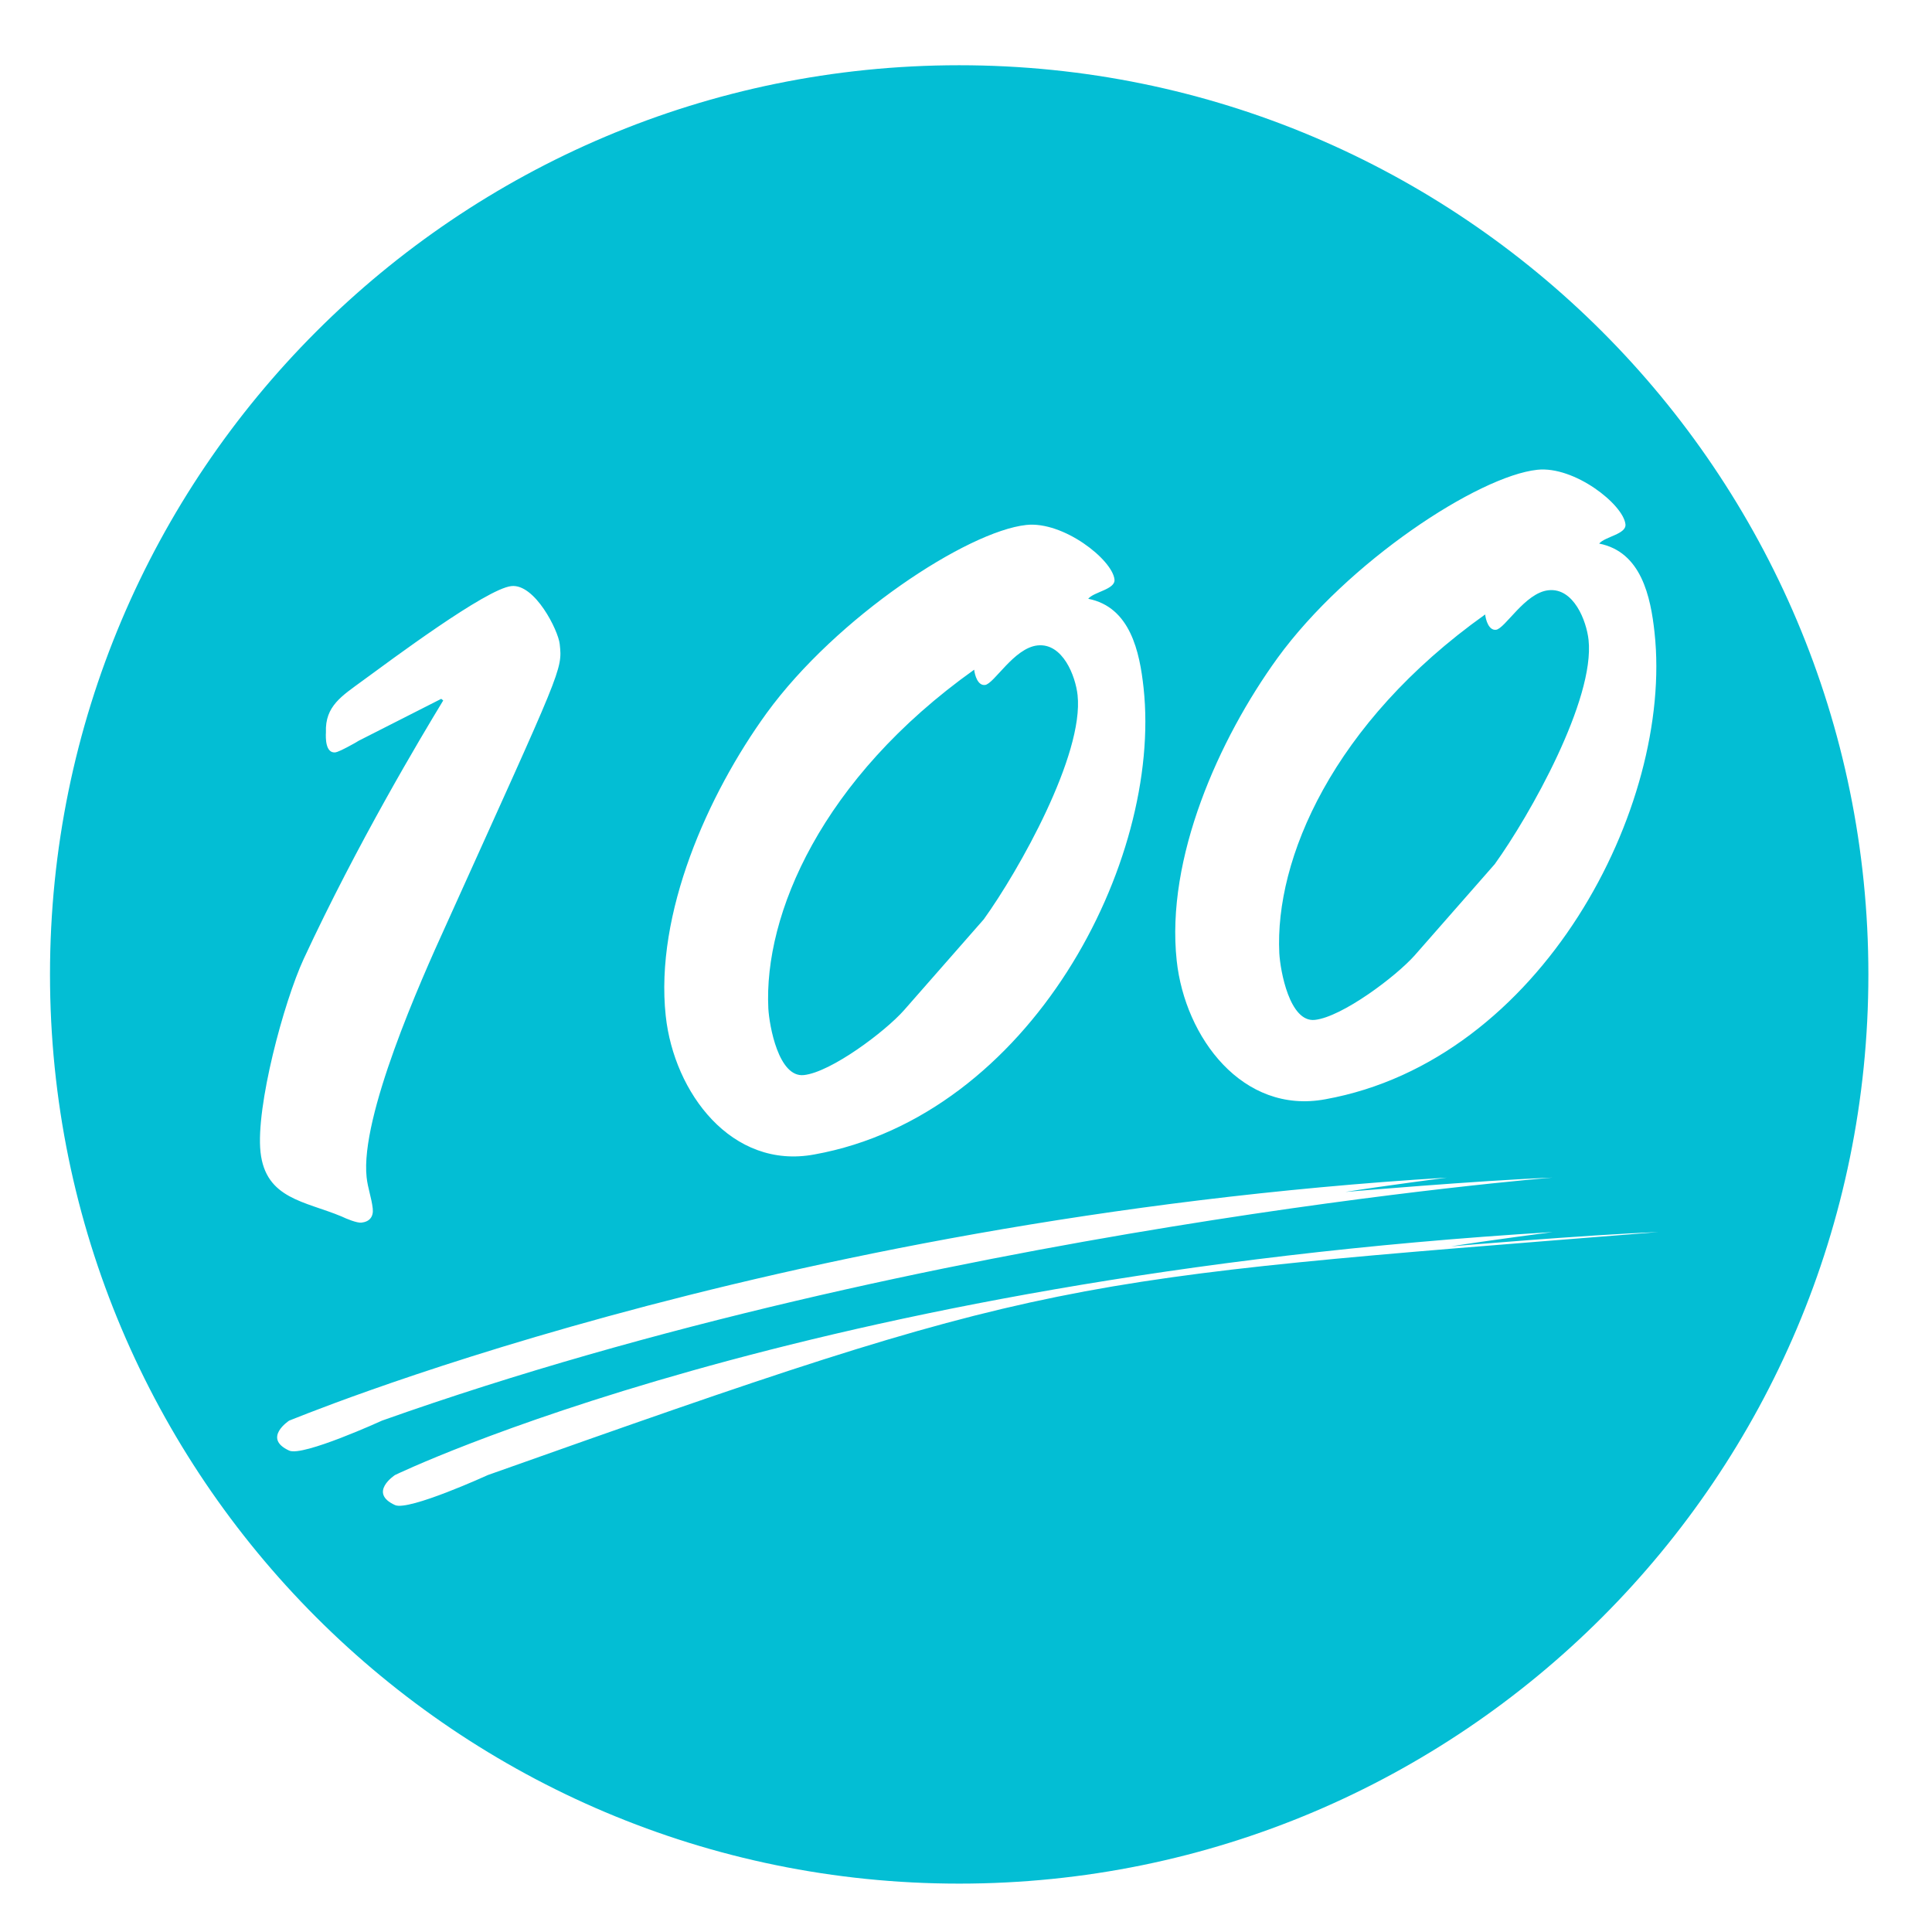
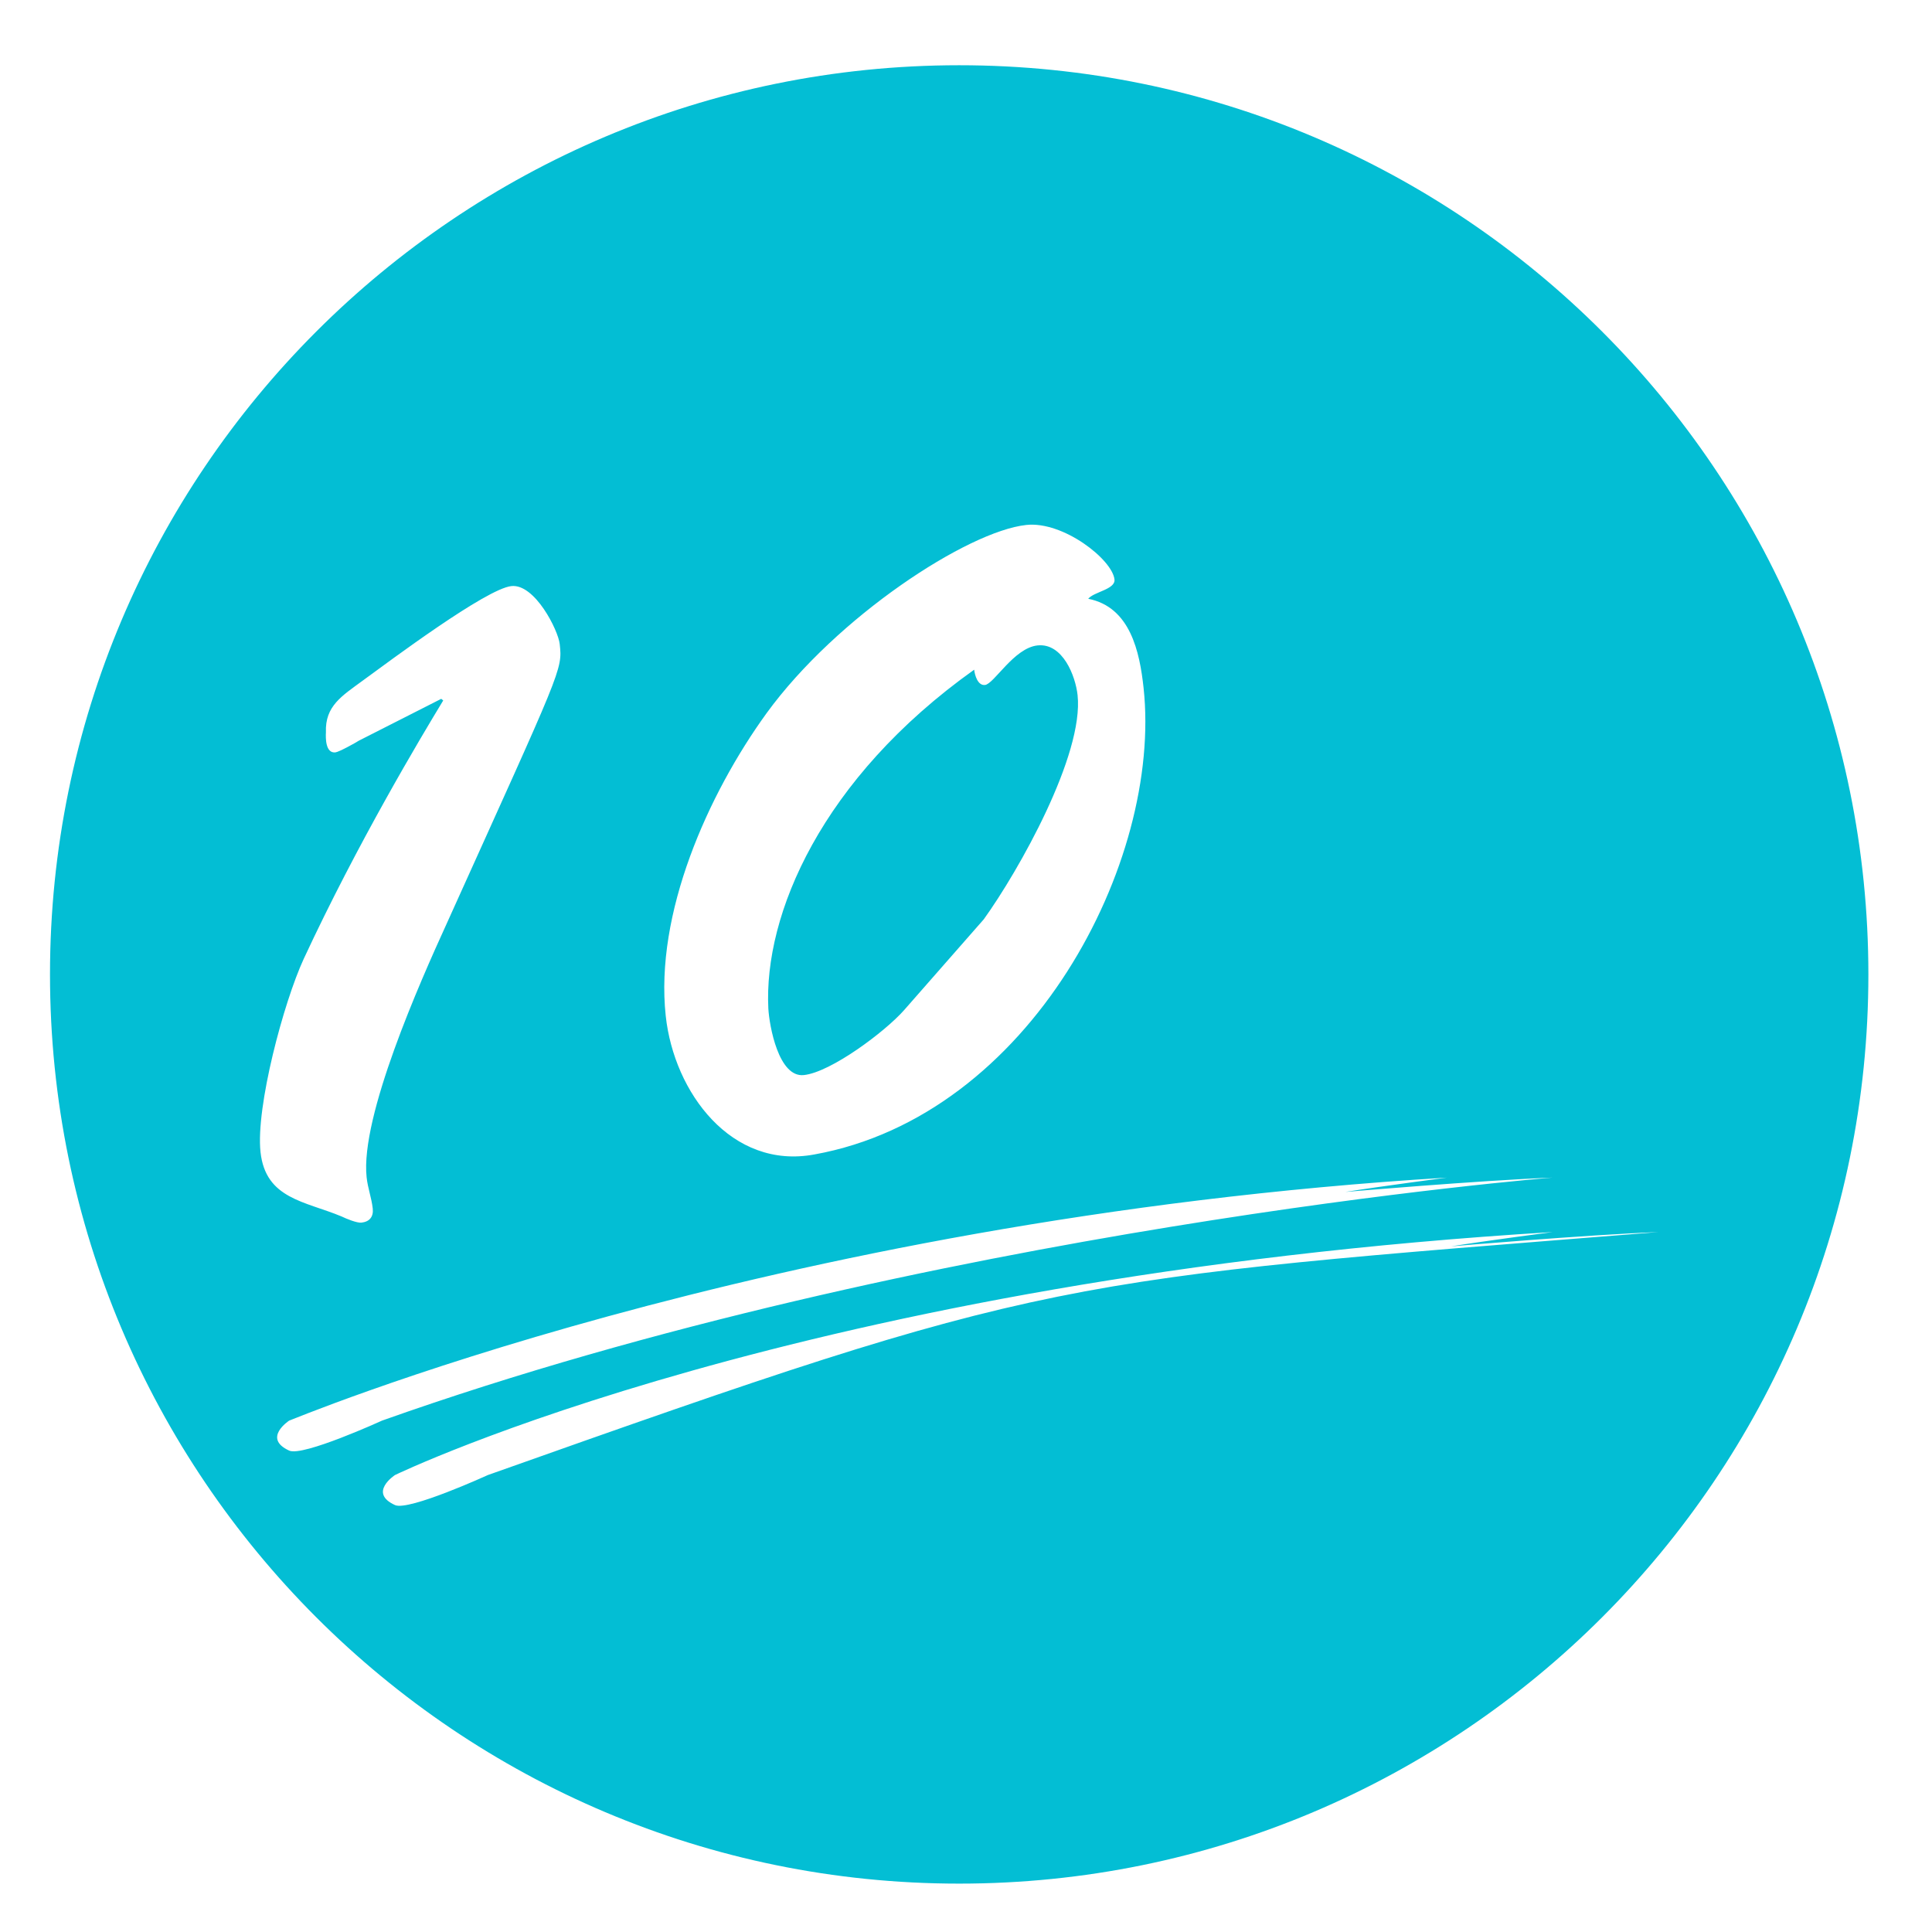
<svg xmlns="http://www.w3.org/2000/svg" t="1639217023094" class="icon" viewBox="0 0 1024 1024" version="1.1" p-id="7668" width="42" height="42">
  <defs>
    <style type="text/css" />
  </defs>
-   <path d="M191.57 648.022c4.303-0.469 6.457-3.127 5.995-7.429-0.636-5.768-2.645-10.869-3.251-16.633-3.463-32.112 28.53-103.946 42.267-134.037 61.435-136.115 61.58-134.681 60.076-148.585-0.776-7.198-13.143-32.03-25.614-30.701-13.422 1.455-64.113 39.412-78.948 50.222-10.786 7.953-19.899 13.317-19.346 27.307-0.168 2.931-0.26 11.185 5.021 10.61 1.918-0.21 10.612-5.022 12.43-6.207l43.661-22.169 1.054 0.86c-11.946 19.711-45.225 75.213-73.945 136.975-10.611 22.984-25.468 78.399-22.895 102.373 2.701 24.922 23.677 26.062 42.962 34.137 2.533 1.227 8.129 3.528 10.533 3.277z m414.555-283.385c-2.07-19.166-7.043-42.884-29.349-47.271 2.993-3.713 14.492-4.958 13.926-10.231-1.14-10.556-27.118-31.022-46.766-28.896-31.168 3.379-100.449 48.68-137.611 99.736-31.229 43.129-59.314 106.311-53.473 160.459 4.392 40.768 34.994 81.581 78.737 73.461 114.649-20.62 184.475-155.238 174.536-247.258z m-84.704 122.618L479.11 535.48c-9.938 11.247-38.637 32.791-53.032 34.329-13.416 1.462-18.34-26.149-18.844-35.302-2.469-49.675 28.049-121.824 109.102-179.557 0.314 2.868 1.874 8.523 5.722 8.1 4.784-0.503 15.338-19.599 27.811-20.956 13.423-1.455 20.172 16.255 21.271 26.321 3.419 31.629-31.169 93.083-49.719 118.84z m355.534-151.87c-2.071-19.18-7.051-42.878-29.356-47.269 3-3.715 14.5-4.96 13.926-10.234-1.141-10.547-27.111-31.021-46.758-28.887-31.168 3.351-100.471 48.681-137.633 99.729-31.23 43.136-59.32 106.311-53.452 160.459 4.393 40.754 34.986 81.581 78.731 73.46 114.633-20.64 184.481-155.234 174.542-247.258zM792.25 458.01l-42.31 48.217c-9.939 11.268-38.638 32.798-53.033 34.336-13.422 1.452-18.339-26.146-18.843-35.302-2.469-49.676 28.041-121.845 109.102-179.585 0.313 2.875 1.896 8.526 5.715 8.127 4.79-0.503 15.346-19.606 27.816-20.956 13.415-1.454 20.173 16.249 21.271 26.311 3.414 31.641-31.167 93.088-49.718 118.852z m-79.157 173.736c18.928-3.015 53.788-7.575 53.788-7.575-362.683 22.07-618.073 130.945-613.592 128.766 0 0-14.395 9.349 0 15.916 7.219 3.288 49.229-15.916 49.229-15.916C490.63 650.68 822.928 624.15 822.928 624.15c-39.371 1.544-109.835 7.596-109.835 7.596z m109.857 21.27c-398.454 24.25-613.592 128.787-613.592 128.787s-14.395 9.354 0 15.916c7.219 3.287 49.228-15.916 49.228-15.916 298.535-105.957 299.773-103.188 620.411-128.787-39.394 1.525-109.836 7.574-109.836 7.574 18.928-3.035 53.789-7.574 53.789-7.574z m167.329-136.547c0 266.141-215.749 481.89-481.89 481.89S26.5 782.61 26.5 516.469 242.249 34.58 508.39 34.58s481.889 215.749 481.889 481.889z" fill="#03BED4" p-id="7669" />
+   <path d="M191.57 648.022c4.303-0.469 6.457-3.127 5.995-7.429-0.636-5.768-2.645-10.869-3.251-16.633-3.463-32.112 28.53-103.946 42.267-134.037 61.435-136.115 61.58-134.681 60.076-148.585-0.776-7.198-13.143-32.03-25.614-30.701-13.422 1.455-64.113 39.412-78.948 50.222-10.786 7.953-19.899 13.317-19.346 27.307-0.168 2.931-0.26 11.185 5.021 10.61 1.918-0.21 10.612-5.022 12.43-6.207l43.661-22.169 1.054 0.86c-11.946 19.711-45.225 75.213-73.945 136.975-10.611 22.984-25.468 78.399-22.895 102.373 2.701 24.922 23.677 26.062 42.962 34.137 2.533 1.227 8.129 3.528 10.533 3.277z m414.555-283.385c-2.07-19.166-7.043-42.884-29.349-47.271 2.993-3.713 14.492-4.958 13.926-10.231-1.14-10.556-27.118-31.022-46.766-28.896-31.168 3.379-100.449 48.68-137.611 99.736-31.229 43.129-59.314 106.311-53.473 160.459 4.392 40.768 34.994 81.581 78.737 73.461 114.649-20.62 184.475-155.238 174.536-247.258z m-84.704 122.618L479.11 535.48c-9.938 11.247-38.637 32.791-53.032 34.329-13.416 1.462-18.34-26.149-18.844-35.302-2.469-49.675 28.049-121.824 109.102-179.557 0.314 2.868 1.874 8.523 5.722 8.1 4.784-0.503 15.338-19.599 27.811-20.956 13.423-1.455 20.172 16.255 21.271 26.321 3.419 31.629-31.169 93.083-49.719 118.84z m355.534-151.87zM792.25 458.01l-42.31 48.217c-9.939 11.268-38.638 32.798-53.033 34.336-13.422 1.452-18.339-26.146-18.843-35.302-2.469-49.676 28.041-121.845 109.102-179.585 0.313 2.875 1.896 8.526 5.715 8.127 4.79-0.503 15.346-19.606 27.816-20.956 13.415-1.454 20.173 16.249 21.271 26.311 3.414 31.641-31.167 93.088-49.718 118.852z m-79.157 173.736c18.928-3.015 53.788-7.575 53.788-7.575-362.683 22.07-618.073 130.945-613.592 128.766 0 0-14.395 9.349 0 15.916 7.219 3.288 49.229-15.916 49.229-15.916C490.63 650.68 822.928 624.15 822.928 624.15c-39.371 1.544-109.835 7.596-109.835 7.596z m109.857 21.27c-398.454 24.25-613.592 128.787-613.592 128.787s-14.395 9.354 0 15.916c7.219 3.287 49.228-15.916 49.228-15.916 298.535-105.957 299.773-103.188 620.411-128.787-39.394 1.525-109.836 7.574-109.836 7.574 18.928-3.035 53.789-7.574 53.789-7.574z m167.329-136.547c0 266.141-215.749 481.89-481.89 481.89S26.5 782.61 26.5 516.469 242.249 34.58 508.39 34.58s481.889 215.749 481.889 481.889z" fill="#03BED4" p-id="7669" />
</svg>